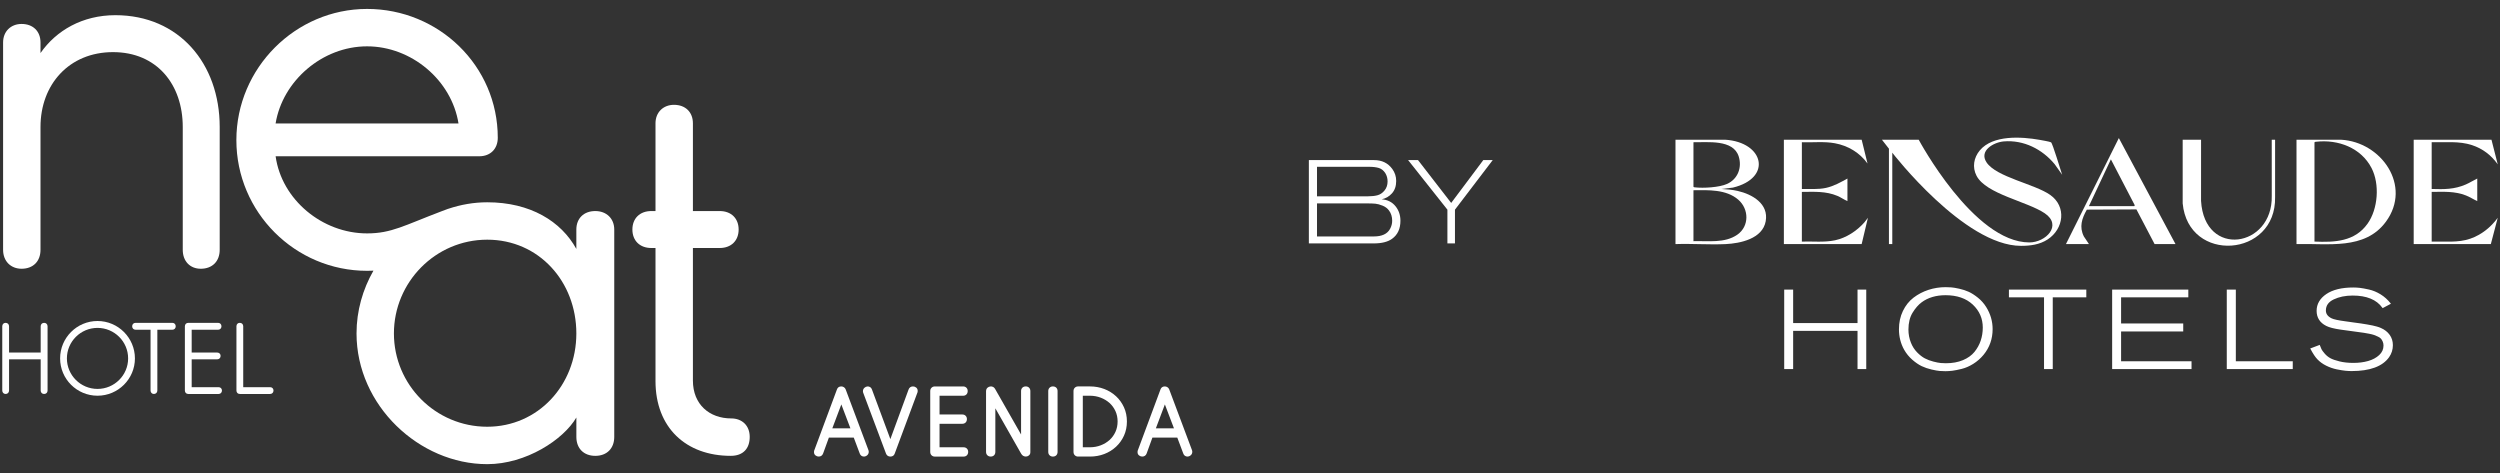
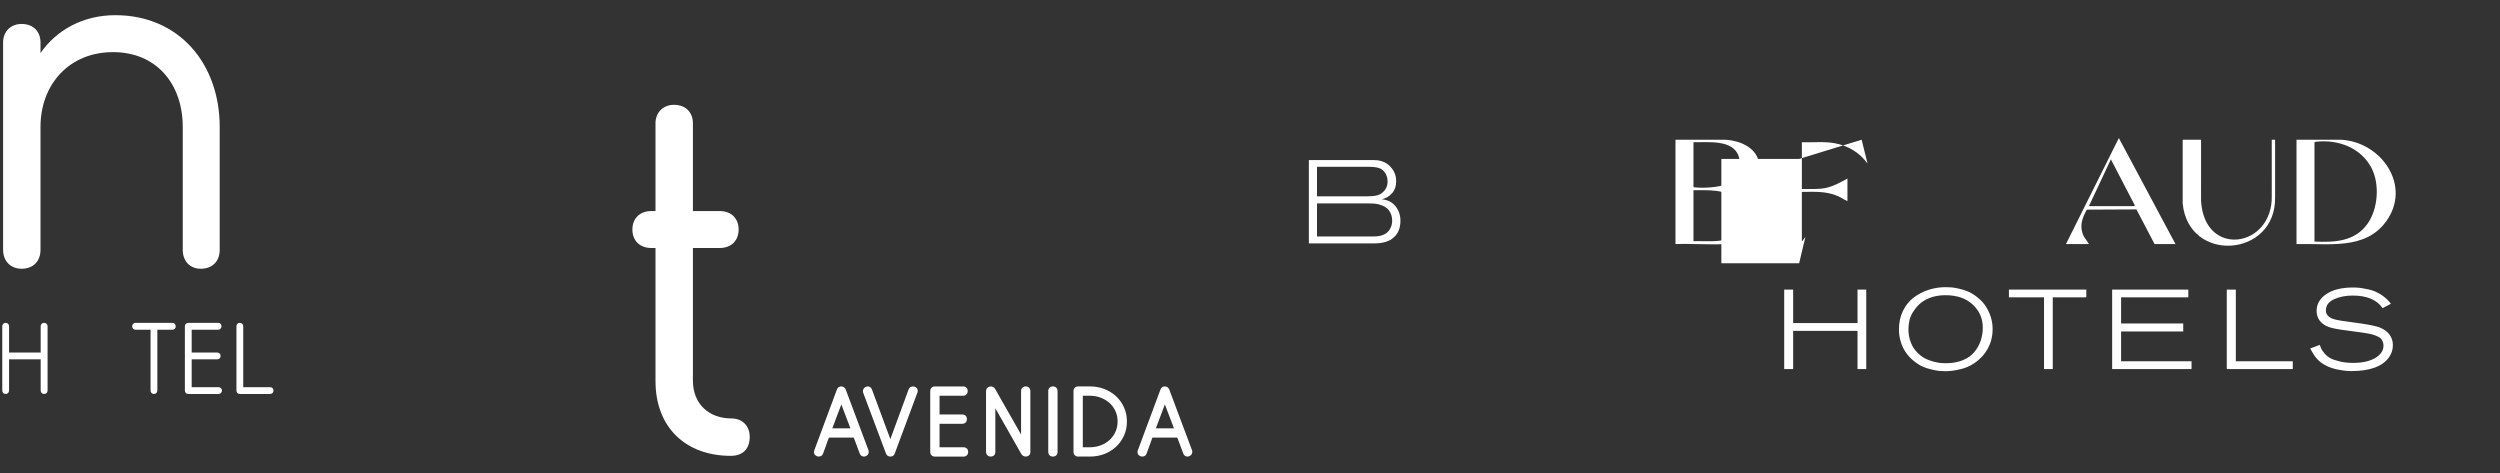
<svg xmlns="http://www.w3.org/2000/svg" id="Layer_1" data-name="Layer 1" viewBox="0 0 2931.52 554.74">
  <rect x="0" y="0" width="2931.52" height="554.74" fill="#333333" stroke="none" />
  <defs>
    <style>
      .cls-1 {
        fill: #fff;
      }
    </style>
  </defs>
  <g>
    <g>
      <g>
        <path class="cls-1" d="M1964.68,163.84l58.13-.02c45.78,2.83,55.73,44.99,9.15,56.17l-13.34,1.61c6.41.36,12.76.85,19.03,2.3,17.15,3.95,36.51,15.03,32.82,35.52-3.7,20.51-29.66,26.02-47.17,26.82-19.29.89-39.26-.71-58.62-.02v-122.38ZM1985.76,166.78v52.14c.43.7.98.68,1.69.76,9.97,1.17,28.53.11,37.71-4.01,12.56-5.63,17.74-19.12,13.69-32.13-6.36-20.44-36.61-16.45-53.09-16.75ZM1985.76,282.8c17.02-.51,36.66,2.7,51.45-7.62,14.19-9.9,13.8-30.08,1.02-41.09-14.13-12.18-34.94-11.19-52.47-11.01v59.72Z" />
        <path class="cls-1" d="M2692.9,286.22v-122.38h52.22c47.3,2.57,83.47,54.06,52.64,96.11-24.71,33.7-68.4,25.21-104.85,26.27ZM2713.98,167.02v116.26c23.85.99,47.18.07,62.18-20.9,12.38-17.3,14.52-46.37,4.76-65.27-12.31-23.84-39.24-33.9-65.25-30.86-.71.08-1.26.06-1.69.76Z" />
-         <path class="cls-1" d="M2921.52,163.84l7.35,28.88c-7.56-10.71-17.61-18.4-30.13-22.54-15.35-5.07-31.41-3.01-47.34-3.41v54.83c14.55.46,26.56.54,40.05-5.3,4.62-2,8.86-4.8,13.4-6.94v26.43c-4.54-2-8.58-4.79-13.25-6.6-13.37-5.19-26.1-4.26-40.2-4.17v58.25c15.28-.42,30.69,1.71,45.36-3.42,13.11-4.58,24.03-13.37,32.11-24.48l-8.09,30.84h-90.47v-122.38h91.21Z" />
-         <path class="cls-1" d="M2183,163.84l6.86,27.9c-9.19-12.75-22.74-20.88-38.23-23.75-12.63-2.34-25.93-.74-38.75-1.21v54.83c9.55-.18,18.97.74,28.35-1.31,9.05-1.98,17.08-6.56,25.09-10.93v26.43c-4.1-1.68-7.68-4.4-11.78-6.11-13.64-5.7-27.18-4.75-41.67-4.66v58.25c12.92-.43,26.22,1.17,38.92-1.53,13.19-2.81,25.57-10.99,34.39-20.98l4.16-5.39-7.35,30.84h-91.21v-122.38h91.21Z" />
-         <path class="cls-1" d="M2404.07,228.55c-18.26-12.88-63.04-20.79-74.61-38.11-9.2-13.77,8.39-23.66,20.28-24.63,23.32-1.9,44.96,9.09,59.56,26.69l8.83,12.47c-1.57-4.36-11.29-37.17-13.08-38.09-1.73-.88-10.77-2.43-13.3-2.88-21.23-3.74-54.88-5.99-70.2,12.34-7.11,8.51-9.07,19.72-3.85,29.76,11.2,21.58,59.31,30,79.99,43.99,21,14.21,1.15,34.19-18.03,34.19-65.45,0-129.75-120.44-129.75-120.44h-43.14l8.22,10.53v111.86h3.92v-107.21c-.01.12,84.35,109.27,150.89,109.27,11.05,0,21.96-1.41,31.33-7.54,18.9-12.36,22.36-38.5,2.94-52.2Z" />
+         <path class="cls-1" d="M2183,163.84l6.86,27.9c-9.19-12.75-22.74-20.88-38.23-23.75-12.63-2.34-25.93-.74-38.75-1.21v54.83c9.55-.18,18.97.74,28.35-1.31,9.05-1.98,17.08-6.56,25.09-10.93v26.43c-4.1-1.68-7.68-4.4-11.78-6.11-13.64-5.7-27.18-4.75-41.67-4.66v58.25l4.16-5.39-7.35,30.84h-91.21v-122.38h91.21Z" />
        <path class="cls-1" d="M2551.02,286.22h-24.52l-21.31-40.67-58.13.28c-5.82,10.27-9.17,20.21-3.51,31.42l5.97,8.97h-26.97l62.03-124.33,66.44,124.33ZM2449.51,241.68h53.2l.53-1-27.99-53.84-25.74,54.83Z" />
        <path class="cls-1" d="M2580.99,163.84l-.02,71.74c3.94,67.41,84.22,54.93,82.91-5.87l-.02-65.87h3.93v67.31c1.46,70.88-101.73,78.24-108.37,7.34v-74.65s21.57,0,21.57,0Z" />
      </g>
      <path class="cls-1" d="M2178.15,378.8h-75.49v-39.22h-10.49v93.22h10.49v-44.81h75.49v44.81h10.23v-93.22h-10.23v39.22ZM2319.33,349.1c-3.8-3.05-7.43-5.38-10.81-6.92-3.37-1.53-7.09-2.75-11.06-3.62-3.96-.87-7.07-1.4-9.26-1.57-2.18-.17-4.42-.26-6.68-.26-6.98,0-13.76,1.06-20.17,3.15-6.41,2.09-12.3,5.17-17.5,9.14-5.23,4-9.43,9.27-12.5,15.67-3.07,6.39-4.62,13.58-4.62,21.37,0,8.75,2.04,16.83,6.07,24.01,2.54,4.47,5.76,8.43,9.58,11.76,3.8,3.32,7.51,5.85,11.02,7.52,3.49,1.66,7.37,2.99,11.52,3.95,4.13.95,7.38,1.53,9.66,1.71,2.28.17,4.53.26,6.68.26,2.6,0,5.34-.18,8.15-.53,2.79-.35,6.44-1.08,10.87-2.16,4.47-1.09,9.02-3.07,13.53-5.87,4.5-2.8,8.57-6.35,12.07-10.55,7.1-8.58,10.69-18.75,10.69-30.23,0-9.19-2.53-17.89-7.52-25.86-2.63-4.21-5.9-7.9-9.71-10.97ZM2322.61,399.38c-1.61,4.78-4.08,9.24-7.34,13.27-3.24,3.99-7.77,7.24-13.47,9.65-5.72,2.42-12.46,3.64-20.03,3.64-1.89,0-3.9-.09-5.98-.26-2.07-.17-4.98-.73-8.64-1.67-3.65-.93-7.03-2.2-10.03-3.77-2.99-1.56-6.07-3.95-9.16-7.13-3.07-3.16-5.49-6.94-7.18-11.25-1.95-4.82-2.93-10.01-2.93-15.43,0-7.87,1.64-14.53,4.89-19.79,3.27-5.3,6.85-9.4,10.65-12.19,7.45-5.5,16.87-8.29,27.99-8.29,13.41,0,24.16,3.71,31.94,11.03,7.77,7.31,11.71,16.36,11.71,26.91,0,5.34-.82,10.48-2.43,15.28ZM2355.68,348.64h41.17v84.16h10.23v-84.16h39.35v-9.06h-90.75v9.06ZM2487.21,388.64h72.86v-9.32h-72.86v-30.68h78.83v-9.06h-89.32v93.22h93.09v-9.19h-82.6v-34.97ZM2621.76,339.58h-10.62v93.22h77.37v-9.19h-66.75v-84.03ZM2802.13,392.62c-2.5-3.48-5.97-6.18-10.3-8.04-1.33-.62-2.93-1.18-4.74-1.67-1.79-.48-3.44-.89-4.96-1.24-1.56-.36-3.78-.77-6.6-1.24-2.86-.48-5.16-.85-6.89-1.11-1.74-.26-4.6-.65-8.58-1.17-4.08-.53-7.09-.96-9.22-1.3-8.54-1.11-14.18-2.31-16.77-3.56-4.52-2.22-6.72-5.22-6.72-9.18,0-5.79,3-10.05,9.18-13.01,6.28-3.01,13.77-4.54,22.27-4.54,16.28,0,27.96,4.79,34.7,14.23l.39.54,9.71-5.16-.57-.72c-3.24-4.12-7.14-7.59-11.56-10.31-4.43-2.72-8.96-4.6-13.48-5.61-4.47-1-8.06-1.65-10.66-1.96-2.62-.3-5.27-.46-7.88-.46-13.42,0-24.03,2.58-31.53,7.66-7.59,5.15-11.44,11.79-11.44,19.72s3.81,13.94,11.32,17.69c3.43,1.76,9.15,3.23,17,4.36l20,2.73c3.2.43,5.56.76,7.07.97,1.51.22,3.6.59,6.2,1.1,2.58.51,4.53,1,5.79,1.46,1.28.47,2.81,1.12,4.55,1.92,1.66.77,2.88,1.62,3.63,2.52.77.94,1.45,2.09,2.03,3.45.56,1.33.85,2.87.85,4.57,0,4.26-1.69,7.98-5.01,11.06-3.4,3.15-7.76,5.5-12.94,6.97-5.23,1.49-11.03,2.24-17.26,2.24s-11.53-.58-16.25-1.73c-4.71-1.15-8.39-2.43-10.92-3.82-2.5-1.38-4.75-3.22-6.67-5.47-1.94-2.27-3.16-3.96-3.65-5.02-.51-1.1-1.12-2.57-1.8-4.37l-.27-.71-11.14,4.21.41.77c2.88,5.41,5.54,9.4,7.91,11.85,2.82,3,6.32,5.54,10.41,7.56,4.07,2.01,8.22,3.45,12.33,4.29,4.09.83,7.51,1.38,10.14,1.64,2.65.26,5.1.39,7.28.39,21.55,0,36.35-5.48,44-16.3,2.94-4.18,4.43-8.92,4.43-14.07,0-4.56-1.27-8.64-3.78-12.14Z" />
    </g>
    <g>
      <path class="cls-1" d="M1534.78,187.73h76.52c9.13,0,16.24,3.46,21.31,10.38,3.04,4.15,4.57,8.86,4.57,14.11,0,6-1.66,10.84-4.98,14.53-3.32,3.69-7.34,6-12.04,6.92,6.83.55,12.2,3.23,16.12,8.03,3.92,4.8,5.88,10.51,5.88,17.16,0,9.41-3.27,16.47-9.82,21.17-4.98,3.6-12.13,5.4-21.45,5.4h-76.11v-97.69ZM1544.33,195.61v34.59h59.64c4.43,0,8.18-.42,11.28-1.24,3.09-.83,5.79-2.63,8.1-5.4,2.49-2.95,3.74-6.55,3.74-10.8,0-3.6-.88-6.82-2.63-9.69-2.03-3.14-4.57-5.16-7.61-6.09-3.04-.92-6.88-1.39-11.48-1.39h-61.03ZM1544.33,238.51v38.75h66.7c9.41,0,15.73-2.95,18.96-8.86,1.66-3.05,2.49-6.23,2.49-9.55,0-4.71-1.25-8.72-3.74-12.04-1.84-2.49-4.36-4.38-7.54-5.67-3.19-1.29-6-2.05-8.44-2.28-2.45-.23-5.65-.35-9.62-.35h-58.81Z" />
-       <path class="cls-1" d="M1750.38,187.73l-44.28,58.12v39.58h-8.86v-39.58l-46.08-58.12h11.62l38.89,50.23,37.64-50.23h11.07Z" />
    </g>
  </g>
  <g>
-     <path class="cls-1" d="M698.04,247.48c-13.54,0-22.21,8.66-22.21,21.67v22.75c-17.87-32.5-54.16-54.7-104.52-54.7-15.65,0-31.06,2.71-45.74,7.66-.06,0-.11,0-.17.02-.56.2-1.05.39-1.59.59-2,.7-3.99,1.45-5.96,2.23-43.88,16.61-58.7,25.98-87.43,25.98-52.54,0-100.19-39.54-107.23-90.44h238.84c12.99,0,21.66-8.67,21.66-21.66,0-84.49-69.32-151.1-153.26-151.1s-153.27,69.32-153.27,153.81,68.78,153.27,153.27,153.27c2.5,0,4.98-.06,7.45-.17-12.5,21.91-19.82,47.01-19.82,73.62,0,84.49,73.66,153.27,153.27,153.27,45.49,0,89.36-28.71,104.52-54.7v22.75c0,13.54,8.67,22.21,22.21,22.21s22.21-8.67,22.21-22.21v-243.17c0-13-9.21-21.67-22.21-21.67ZM430.41,54.34c51.99,0,99.11,39.54,107.23,90.44h-214.47c8.13-49.83,54.7-90.44,107.23-90.44ZM571.31,500.39c-60.66,0-109.4-49.28-109.4-109.4s48.74-109.94,109.4-109.94,104.52,49.28,104.52,109.94-44.95,109.4-104.52,109.4Z" />
    <path class="cls-1" d="M857.46,490.65c-25.45,0-44.95-16.25-44.95-44.41v-155.43h31.42c13.54,0,22.2-8.67,22.2-21.66s-8.67-21.67-22.2-21.67h-31.42v-102.9c0-13-8.66-21.66-22.2-21.66-12.46,0-21.67,8.66-21.67,21.66v102.9h-4.88c-13.54,0-22.21,8.66-22.21,21.67s8.67,21.66,22.21,21.66h4.88v155.97c0,54.7,35.75,87.74,88.28,87.74,14.62,0,22.2-8.67,22.2-22.21s-9.21-21.66-21.66-21.66Z" />
    <path class="cls-1" d="M235.41,315.14c13.54,0,22.21-8.66,22.21-22.21v-144.06c0-74.2-47.66-131.06-122.39-131.06-38.46,0-69.32,17.88-87.74,44.41v-12.46c0-13-8.66-21.67-22.2-21.67-12.45,0-21.66,8.66-21.66,21.67v243.17c0,13.54,9.21,22.21,21.66,22.21,13.54,0,22.2-8.66,22.2-22.21v-144.06c0-49.83,33.58-87.74,85.03-87.74s81.78,37.91,81.78,87.74v144.06c0,13.54,8.67,22.21,21.12,22.21Z" />
    <g>
      <path class="cls-1" d="M51.74,378.57c-2.37,0-4.04,1.66-4.04,4.04v30.79H10.62v-30.79c0-2.37-1.66-4.04-4.04-4.04s-3.93,1.7-3.93,4.04v75.33c0,2.34,1.65,4.04,3.93,4.04s4.04-1.66,4.04-4.04v-36.57h37.08v36.57c0,2.37,1.66,4.04,4.04,4.04s4.04-1.66,4.04-4.04v-75.33c0-2.37-1.66-4.04-4.04-4.04Z" />
-       <path class="cls-1" d="M114.34,376.41c-24.18,0-43.85,19.67-43.85,43.86s19.67,43.75,43.85,43.75,43.87-19.63,43.87-43.75-19.68-43.86-43.87-43.86ZM150.24,420.27c0,19.73-16.11,35.78-35.9,35.78s-35.89-16.05-35.89-35.78,16.1-35.78,35.89-35.78,35.9,16.05,35.9,35.78Z" />
      <path class="cls-1" d="M202.13,378.57h-43.11c-2.38,0-4.04,1.66-4.04,4.04s1.66,4.04,4.04,4.04h17.52v71.29c0,2.34,1.66,4.04,3.93,4.04s4.04-1.66,4.04-4.04v-71.29h17.63c2.27,0,3.92-1.7,3.92-4.04s-1.65-4.04-3.92-4.04Z" />
      <path class="cls-1" d="M256.34,454h-31.58v-32.64h29.89c2.37,0,4.04-1.66,4.04-4.04s-1.7-3.92-4.04-3.92h-29.89v-26.75h31.02c2.27,0,3.92-1.7,3.92-4.04s-1.65-4.04-3.92-4.04h-35.06c-2.27,0-3.93,1.7-3.93,4.04v75.33c0,2.34,1.65,4.04,3.93,4.04h35.62c2.27,0,3.93-1.7,3.93-4.04s-1.69-3.93-3.93-3.93Z" />
      <path class="cls-1" d="M316.8,454h-31.59v-71.4c0-2.37-1.66-4.04-4.04-4.04s-3.92,1.7-3.92,4.04v75.33c0,2.45,1.59,4.04,4.04,4.04h35.5c2.27,0,3.92-1.7,3.92-4.04s-1.69-3.93-3.92-3.93Z" />
      <path class="cls-1" d="M991.66,456.63h0c-.45-1.17-1.18-2.07-2.19-2.65-.96-.57-1.94-.86-2.93-.86-2.56,0-4.33,1.22-5.12,3.51l-26.37,70.88c-.38.67-.56,1.51-.56,2.58,0,1.72.61,3.05,1.81,3.97,1.12.87,2.37,1.32,3.7,1.32,2.55,0,4.36-1.3,5.23-3.74l6.72-18.49h29.19l6.92,18.47c.44,1.32,1.14,2.29,2.05,2.88.89.58,1.86.88,2.85.88,1.42,0,2.73-.51,3.9-1.51,1.21-1.03,1.83-2.42,1.83-4.11,0-.65-.13-1.32-.39-2l-26.66-71.12ZM997.2,502.24h-21.21l10.56-28.01,10.65,28.01Z" />
      <path class="cls-1" d="M1070.58,453.12c-2.54,0-4.36,1.3-5.23,3.75l-21.31,58.04-21.52-58.01c-.43-1.32-1.12-2.29-2.04-2.89-2.17-1.42-4.75-1.08-6.76.64-1.22,1.04-1.84,2.42-1.84,4.1,0,.71.13,1.39.4,2.01l26.66,71.12c.44,1.15,1.13,2.03,2.03,2.62.89.58,1.93.88,3.07.88,2.56,0,4.33-1.22,5.12-3.51l26.37-70.89c.38-.66.57-1.53.57-2.58,0-1.71-.61-3.04-1.81-3.98-1.14-.87-2.38-1.31-3.7-1.31Z" />
      <path class="cls-1" d="M1129.9,524.47h-28.18v-27.54h26.58c1.66,0,3.01-.51,4.02-1.52.99-1.01,1.49-2.37,1.49-4.05,0-1.53-.5-2.81-1.49-3.81-1-1.02-2.36-1.53-4.02-1.53h-26.58v-21.98h27.72c1.51,0,2.78-.5,3.79-1.5.99-1,1.49-2.35,1.49-4.01s-.5-2.9-1.5-3.9c-1-1-2.28-1.5-3.79-1.5h-33.24c-1.51,0-2.79.5-3.81,1.49-1.05,1-1.58,2.32-1.58,3.92v71.34c0,1.68.53,3.03,1.57,4.02,1.03.99,2.31,1.49,3.82,1.49h33.69c1.59,0,2.91-.5,3.89-1.5,1-.99,1.51-2.34,1.51-4.02,0-1.58-.5-2.89-1.5-3.9-1-.99-2.31-1.49-3.9-1.49Z" />
      <path class="cls-1" d="M1202.83,453.12c-1.67,0-3.01.5-4.02,1.51-.99,1-1.49,2.31-1.49,3.9v50.96l-30.62-53.7c-.61-.95-1.34-1.65-2.17-2.07-2-.99-4.58-.76-6.5.86-1.18,1-1.78,2.45-1.78,4.29v70.99c0,1.68.53,3.03,1.57,4.02,1.03.99,2.31,1.49,3.82,1.49,1.66,0,3.01-.5,4.02-1.5.99-1,1.49-2.35,1.49-4.02v-51.07l30.26,53.21c.68,1.19,1.52,2.06,2.48,2.58.96.52,1.98.79,3.03.79,1.34,0,2.56-.45,3.61-1.33,1.11-.93,1.68-2.18,1.68-3.73v-71.79c0-1.59-.51-2.9-1.5-3.9-1-1-2.31-1.5-3.9-1.5Z" />
      <path class="cls-1" d="M1234.58,453.12c-1.51,0-2.8.5-3.82,1.49-1.04,1-1.57,2.31-1.57,3.92v71.34c0,1.69.53,3.04,1.57,4.02,1.03.99,2.32,1.49,3.83,1.49,1.67,0,3.01-.5,4.02-1.5,1-1,1.5-2.35,1.5-4.02v-71.34c0-1.58-.5-2.89-1.5-3.9-1-1-2.35-1.5-4.02-1.5Z" />
      <path class="cls-1" d="M1308.67,464.64c-3.94-3.66-8.57-6.52-13.77-8.51-5.23-1.99-10.87-3.01-16.75-3.01h-13.95c-1.51,0-2.81.5-3.83,1.49-1.04,1-1.57,2.31-1.57,3.91v71.34c0,1.68.53,3.03,1.57,4.02,1.03.99,2.32,1.49,3.83,1.49h13.95c5.9,0,11.54-1.01,16.75-3,5.21-1.99,9.84-4.86,13.77-8.52,3.92-3.65,7.06-8.03,9.33-13.03,2.27-5.01,3.42-10.58,3.42-16.58s-1.15-11.57-3.42-16.58c-2.27-4.99-5.41-9.38-9.33-13.03ZM1310.51,494.25c0,4.39-.85,8.49-2.53,12.18h0c-1.68,3.69-4.01,6.9-6.93,9.53-2.94,2.64-6.42,4.74-10.34,6.24-3.92,1.5-8.15,2.27-12.56,2.27h-8.44v-60.43h8.44c4.41,0,8.64.77,12.56,2.27,3.92,1.5,7.4,3.6,10.34,6.24,2.93,2.64,5.25,5.85,6.94,9.53,1.67,3.68,2.53,7.78,2.53,12.17Z" />
      <path class="cls-1" d="M1397.7,527.75l-26.66-71.13c-.46-1.16-1.19-2.06-2.18-2.64-.96-.57-1.94-.86-2.93-.86-2.56,0-4.33,1.22-5.12,3.51l-26.37,70.88c-.38.67-.56,1.51-.56,2.58,0,1.72.61,3.05,1.81,3.97,1.12.87,2.37,1.32,3.69,1.32,2.54,0,4.35-1.29,5.23-3.74l6.71-18.49h29.19l6.93,18.46c.44,1.32,1.12,2.29,2.05,2.89.9.58,1.86.87,2.85.87,1.42,0,2.73-.51,3.91-1.51,1.21-1.03,1.83-2.42,1.83-4.11,0-.64-.13-1.32-.39-2ZM1376.59,502.24h-21.21l10.56-28.01,10.65,28.01Z" />
    </g>
  </g>
</svg>